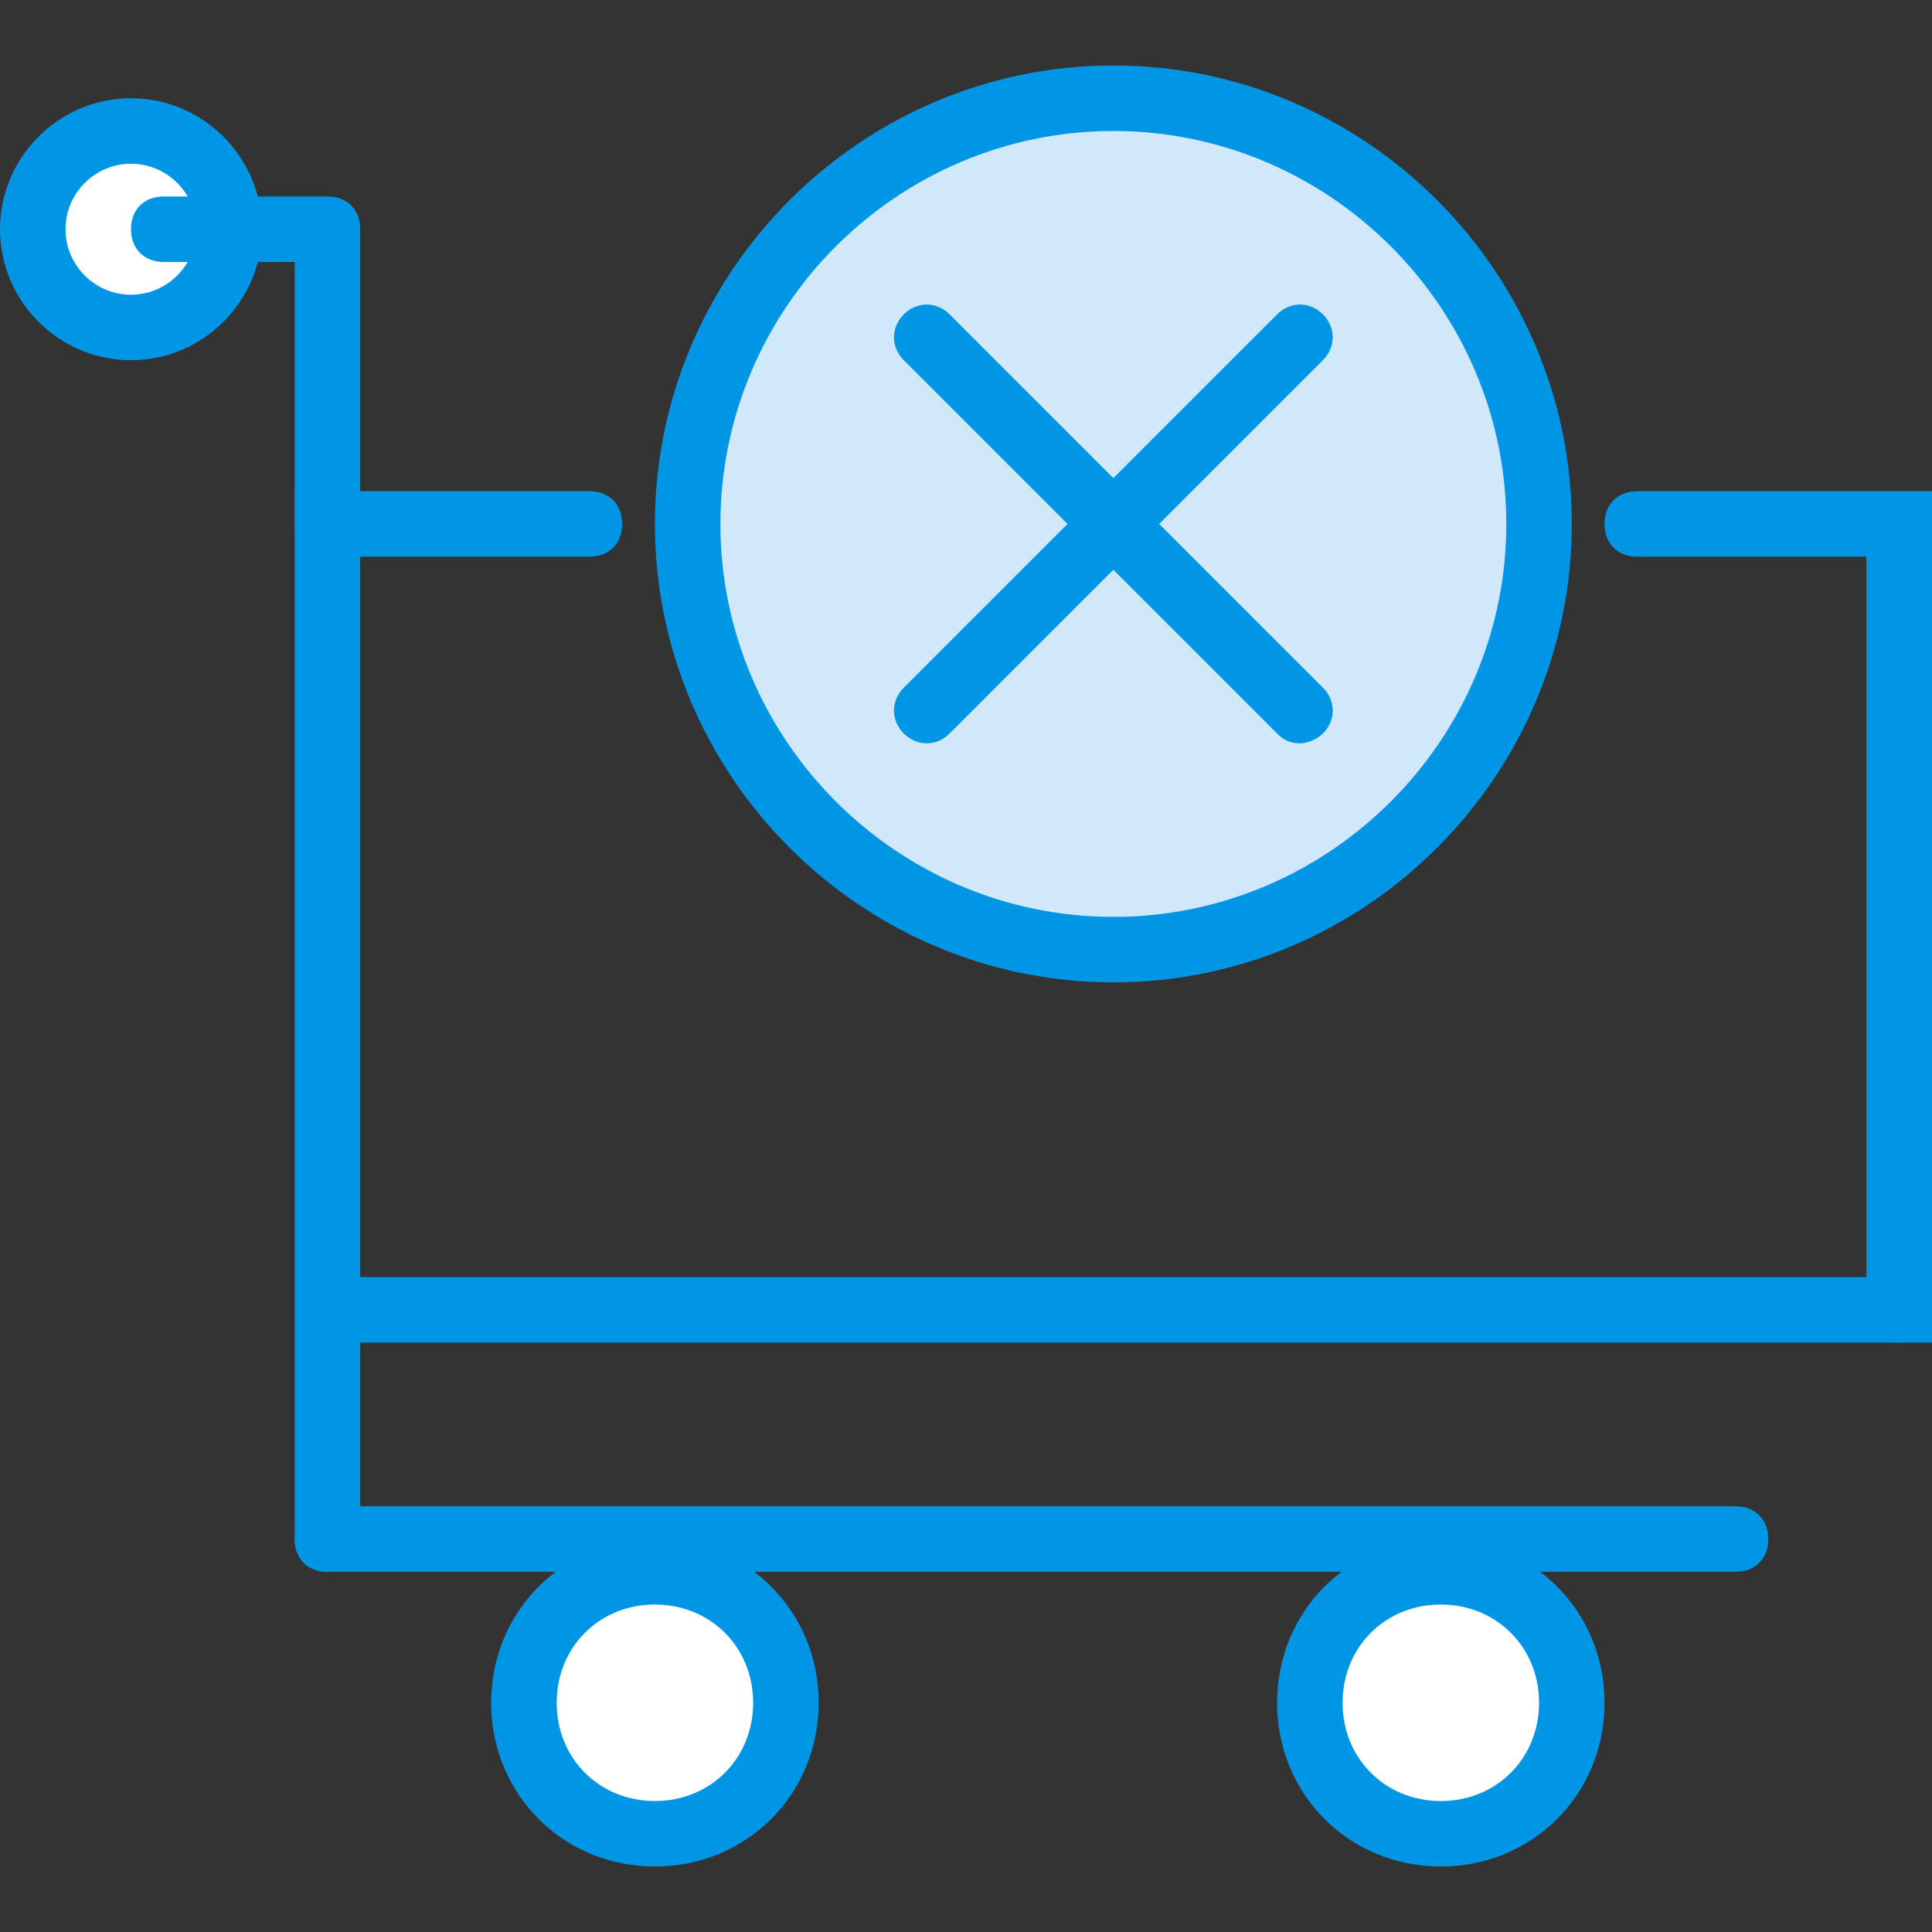
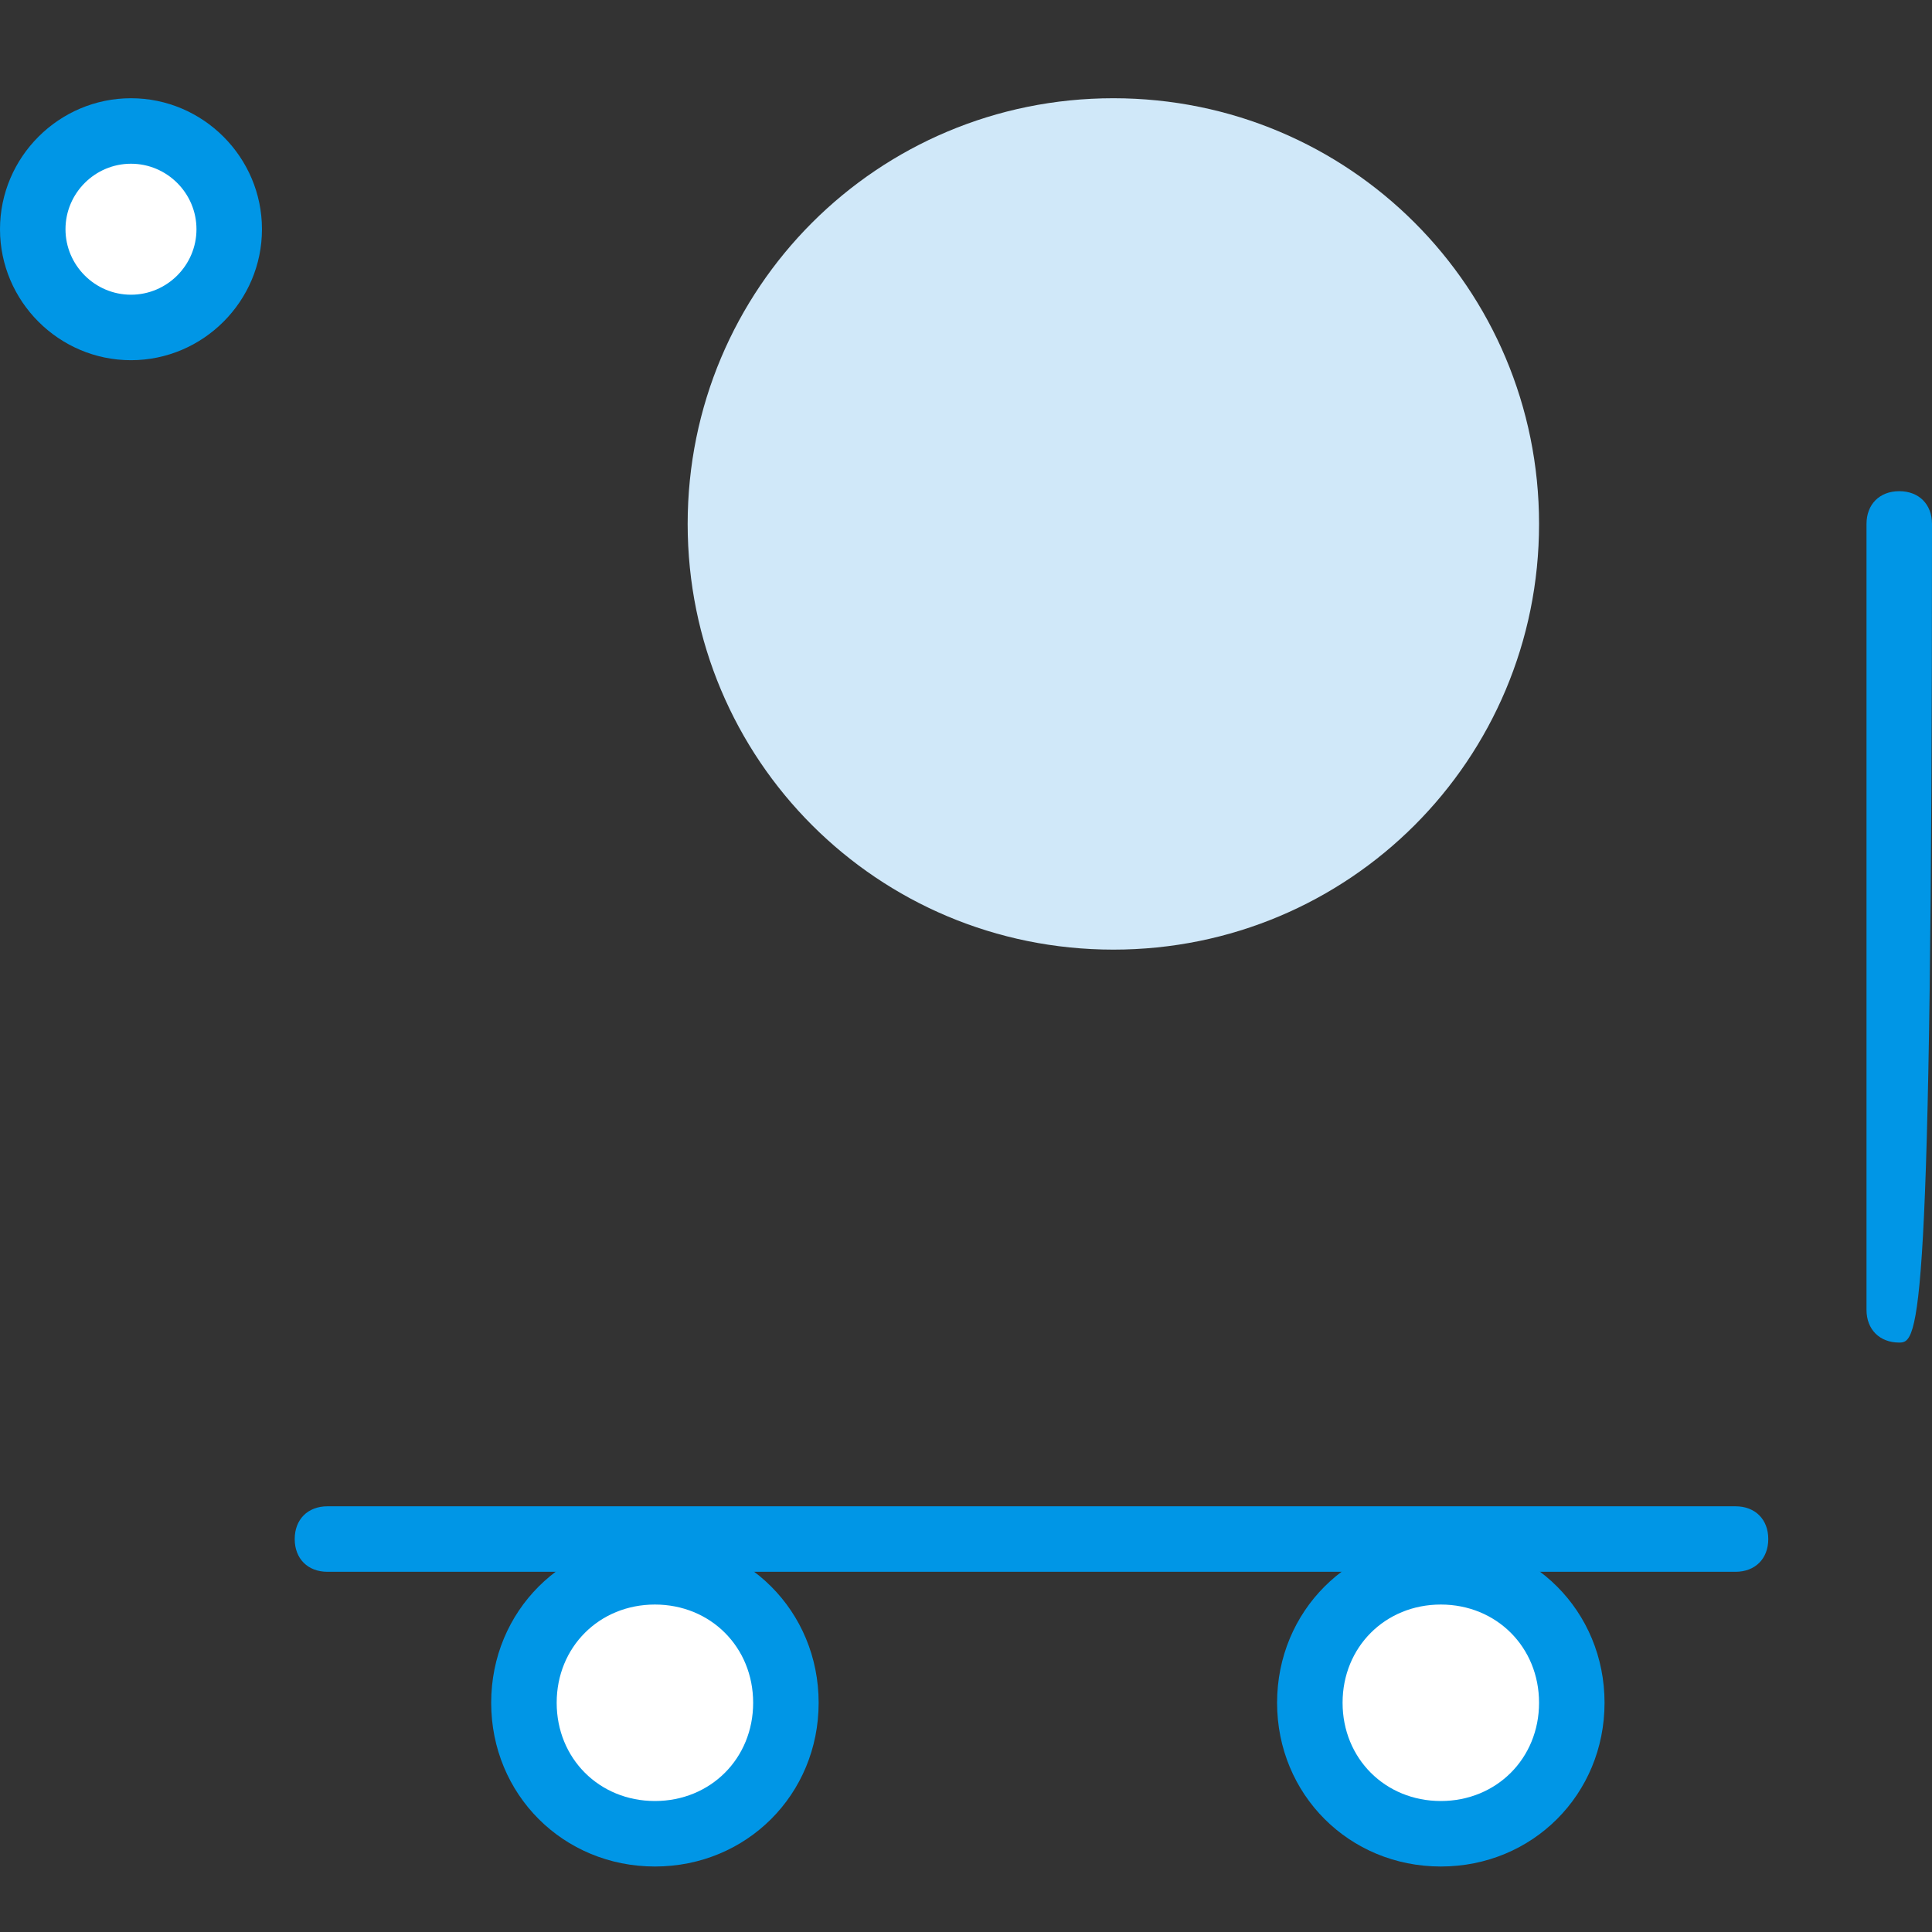
<svg xmlns="http://www.w3.org/2000/svg" height="800px" width="800px" version="1.1" id="Layer_1" viewBox="0 0 512 512" xml:space="preserve">
  <rect x="0" y="0" width="512" height="512" fill="#333333" stroke="none" />
  <g transform="translate(1 1)">
-     <path style="fill:#0096E6;" d="M85.78,415.542c-5.207,0-8.678-3.471-8.678-8.678V129.169h78.102c5.207,0,8.678,3.471,8.678,8.678   s-3.471,8.678-8.678,8.678H94.458v190.915h399.186V146.525h-60.746c-5.207,0-8.678-3.471-8.678-8.678s3.471-8.678,8.678-8.678H511   v225.627H94.458v52.068C94.458,412.071,90.986,415.542,85.78,415.542z" />
    <path style="fill:#FFFFFF;" d="M207.271,450.254c0,19.092-15.62,34.712-34.712,34.712s-34.712-15.62-34.712-34.712   s15.62-34.712,34.712-34.712S207.271,431.163,207.271,450.254L207.271,450.254z" />
    <path style="fill:#0096E6;" d="M172.559,493.644c-24.298,0-43.39-19.092-43.39-43.39s19.092-43.39,43.39-43.39   s43.39,19.092,43.39,43.39S196.858,493.644,172.559,493.644z M172.559,424.22c-14.753,0-26.034,11.281-26.034,26.034   c0,14.753,11.281,26.034,26.034,26.034s26.034-11.281,26.034-26.034C198.593,435.502,187.312,424.22,172.559,424.22z" />
    <path style="fill:#FFFFFF;" d="M415.542,450.254c0,19.092-15.62,34.712-34.712,34.712s-34.712-15.62-34.712-34.712   s15.62-34.712,34.712-34.712S415.542,431.163,415.542,450.254L415.542,450.254z" />
    <g>
      <path style="fill:#0096E6;" d="M380.831,493.644c-24.298,0-43.39-19.092-43.39-43.39s19.092-43.39,43.39-43.39    s43.39,19.092,43.39,43.39S405.129,493.644,380.831,493.644z M380.831,424.22c-14.753,0-26.034,11.281-26.034,26.034    c0,14.753,11.281,26.034,26.034,26.034c14.753,0,26.034-11.281,26.034-26.034C406.864,435.502,395.583,424.22,380.831,424.22z" />
-       <path style="fill:#0096E6;" d="M458.932,415.542H85.78c-5.207,0-8.678-3.471-8.678-8.678s3.471-8.678,8.678-8.678h373.153    c5.207,0,8.678,3.471,8.678,8.678S464.139,415.542,458.932,415.542z M502.322,354.797c-5.207,0-8.678-3.471-8.678-8.678V137.847    c0-5.207,3.471-8.678,8.678-8.678c5.207,0,8.678,3.471,8.678,8.678v208.271C511,351.325,507.529,354.797,502.322,354.797z" />
+       <path style="fill:#0096E6;" d="M458.932,415.542H85.78c-5.207,0-8.678-3.471-8.678-8.678s3.471-8.678,8.678-8.678h373.153    c5.207,0,8.678,3.471,8.678,8.678S464.139,415.542,458.932,415.542z M502.322,354.797c-5.207,0-8.678-3.471-8.678-8.678V137.847    c0-5.207,3.471-8.678,8.678-8.678c5.207,0,8.678,3.471,8.678,8.678C511,351.325,507.529,354.797,502.322,354.797z" />
    </g>
    <path style="fill:#FFFFFF;" d="M59.746,59.746c0,14.753-11.281,26.034-26.034,26.034S7.678,74.498,7.678,59.746   s11.281-26.034,26.034-26.034S59.746,44.993,59.746,59.746L59.746,59.746z" />
    <path style="fill:#0096E6;" d="M33.712,94.458C14.62,94.458-1,78.837-1,59.746s15.62-34.712,34.712-34.712   s34.712,15.62,34.712,34.712S52.803,94.458,33.712,94.458z M33.712,42.39c-9.546,0-17.356,7.81-17.356,17.356   s7.81,17.356,17.356,17.356s17.356-7.81,17.356-17.356S43.258,42.39,33.712,42.39z" />
    <path style="fill:#D0E8F9;" d="M181.237,137.847c0-62.481,50.332-112.814,112.814-112.814s112.814,50.332,112.814,112.814   s-50.332,112.814-112.814,112.814S181.237,200.329,181.237,137.847L181.237,137.847z" />
    <g>
-       <path style="fill:#0096E6;" d="M294.051,259.339c-66.82,0-121.492-54.671-121.492-121.492S227.23,16.356,294.051,16.356    s121.492,54.671,121.492,121.492S360.871,259.339,294.051,259.339z M294.051,33.712c-57.275,0-104.136,46.861-104.136,104.136    s46.861,104.136,104.136,104.136s104.136-46.861,104.136-104.136S351.325,33.712,294.051,33.712z" />
-       <path style="fill:#0096E6;" d="M343.515,195.99c-2.603,0-4.339-0.868-6.075-2.603l-43.39-43.39l-43.39,43.39    c-3.471,3.471-8.678,3.471-12.149,0c-3.471-3.471-3.471-8.678,0-12.149l43.39-43.39l-43.39-43.39    c-3.471-3.471-3.471-8.678,0-12.149c3.471-3.471,8.678-3.471,12.149,0l43.39,43.39l43.39-43.39c3.471-3.471,8.678-3.471,12.149,0    s3.471,8.678,0,12.149l-43.39,43.39l43.39,43.39c3.471,3.471,3.471,8.678,0,12.149C347.854,195.122,345.251,195.99,343.515,195.99    z M85.78,146.525c-5.207,0-8.678-3.471-8.678-8.678V68.424H42.39c-5.207,0-8.678-3.471-8.678-8.678s3.471-8.678,8.678-8.678h43.39    c5.207,0,8.678,3.471,8.678,8.678v78.102C94.458,143.054,90.986,146.525,85.78,146.525z" />
-     </g>
+       </g>
  </g>
</svg>